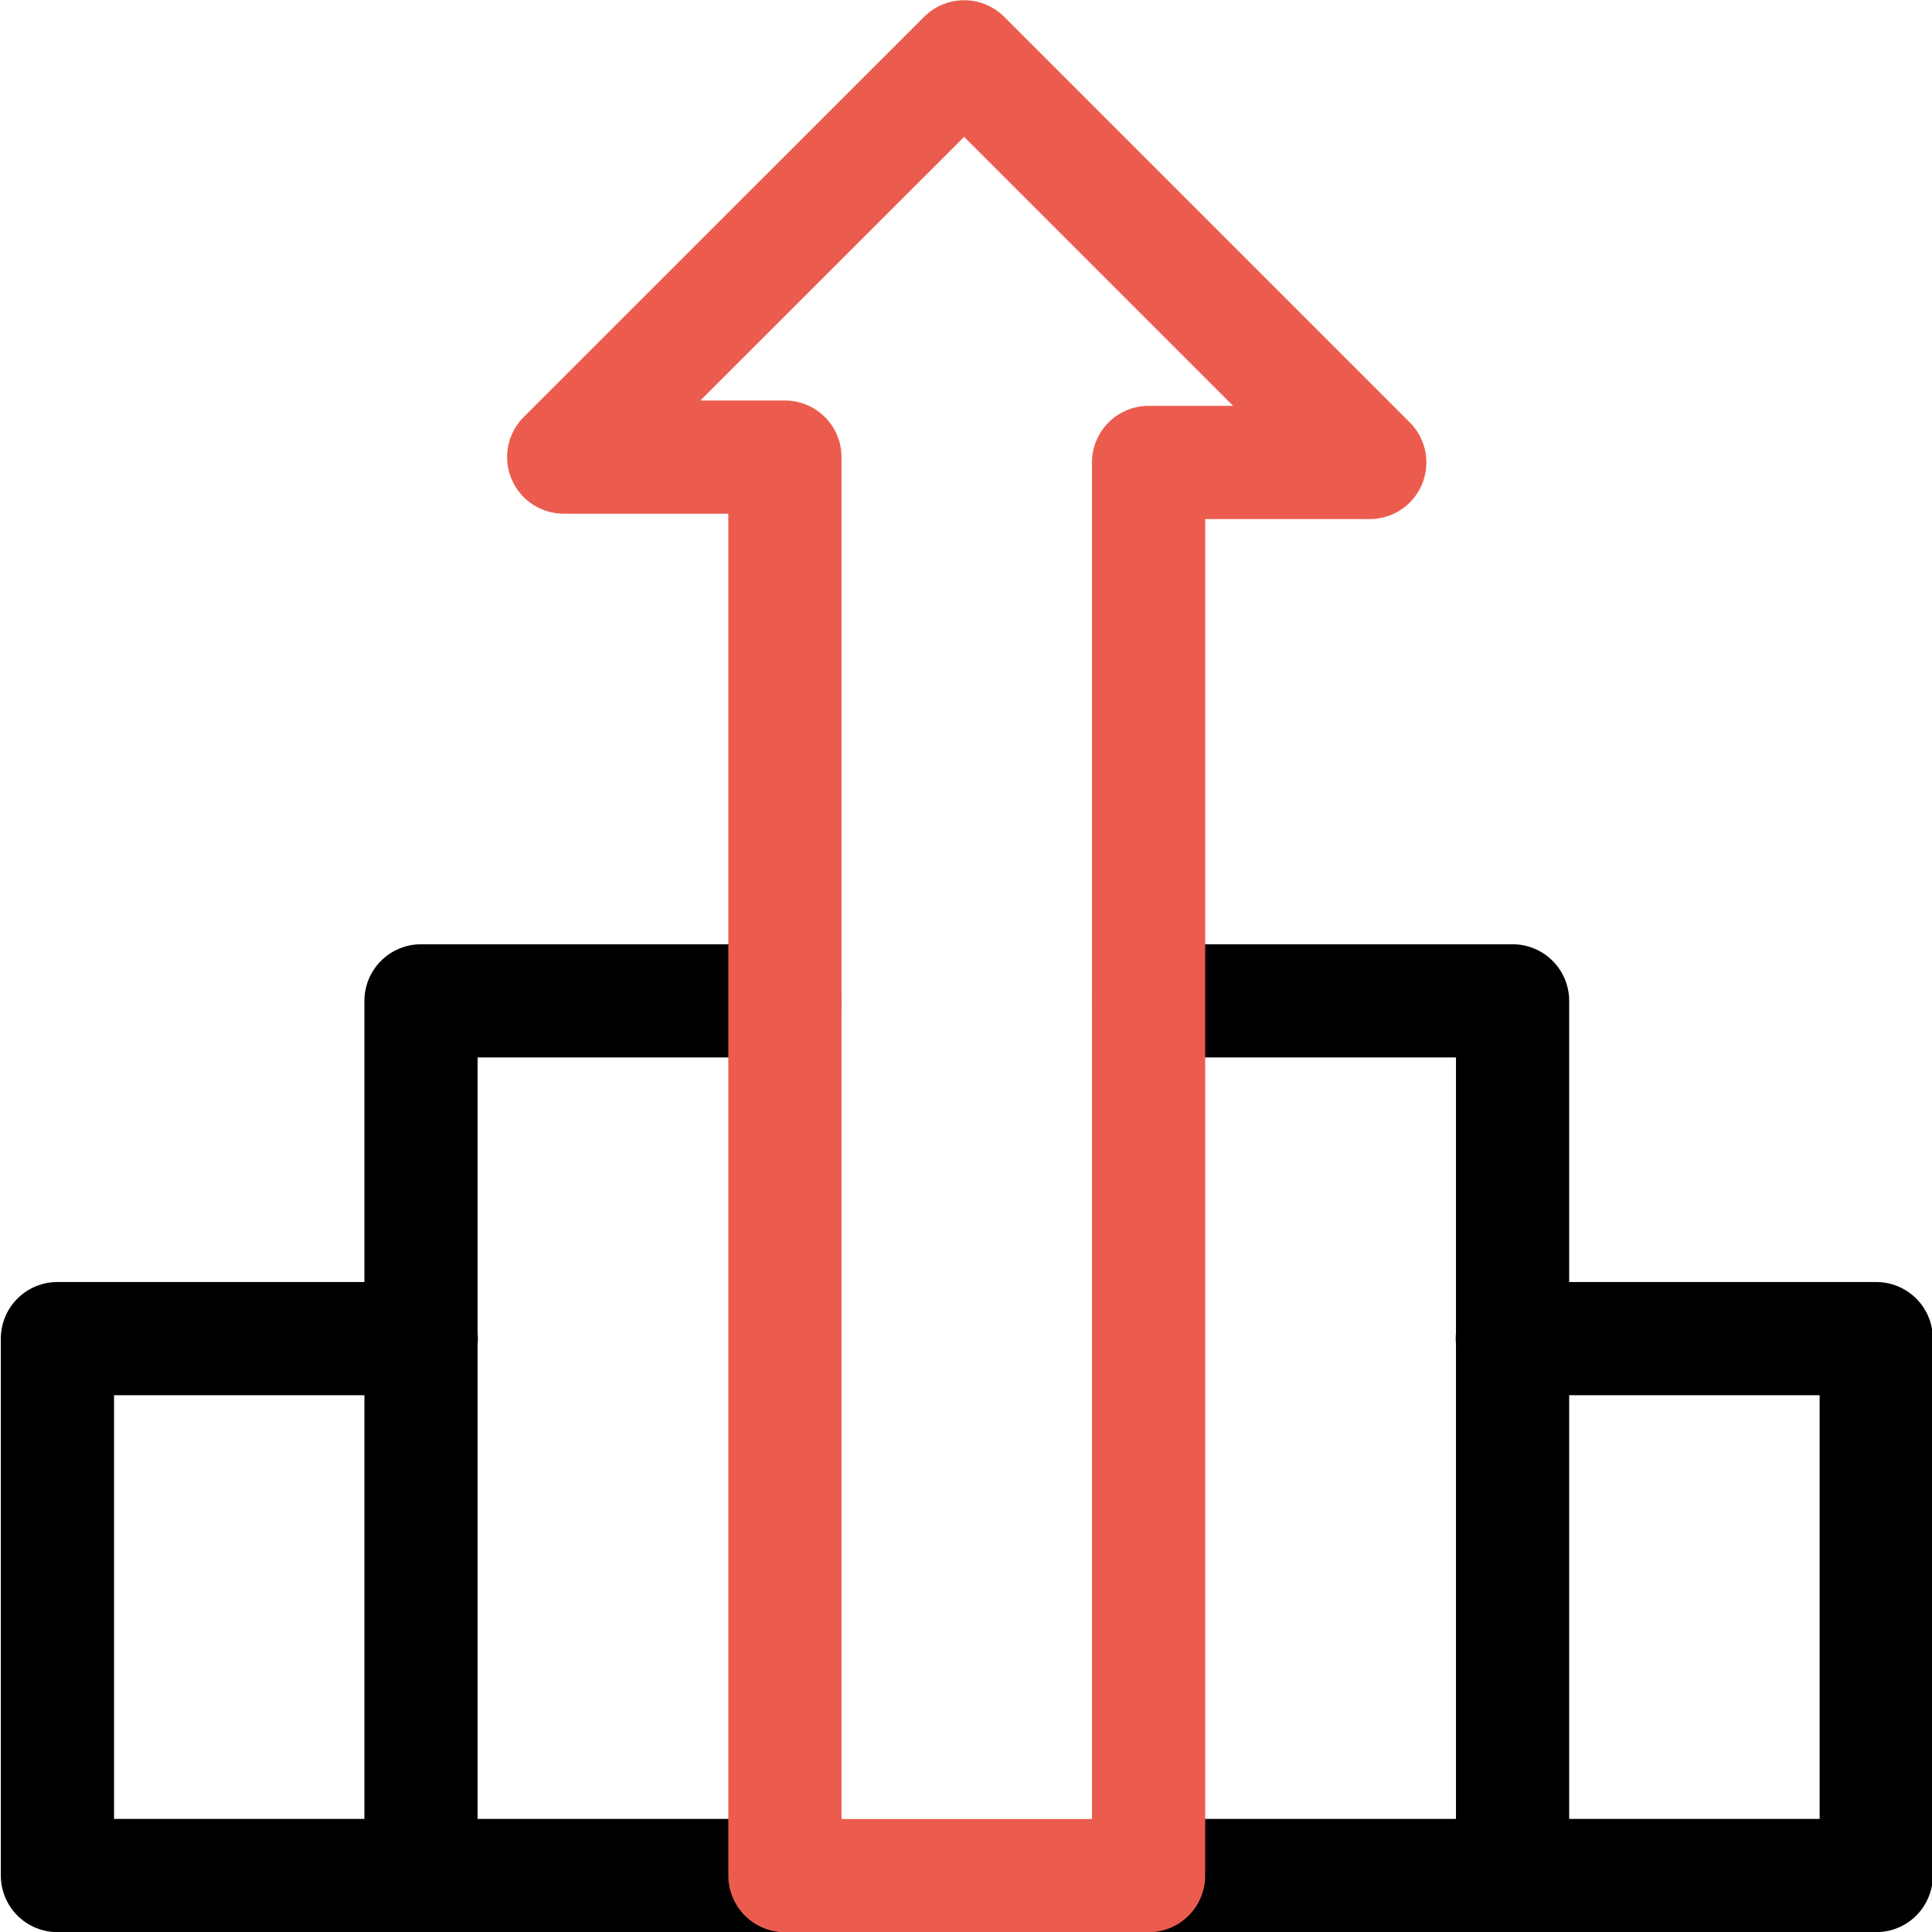
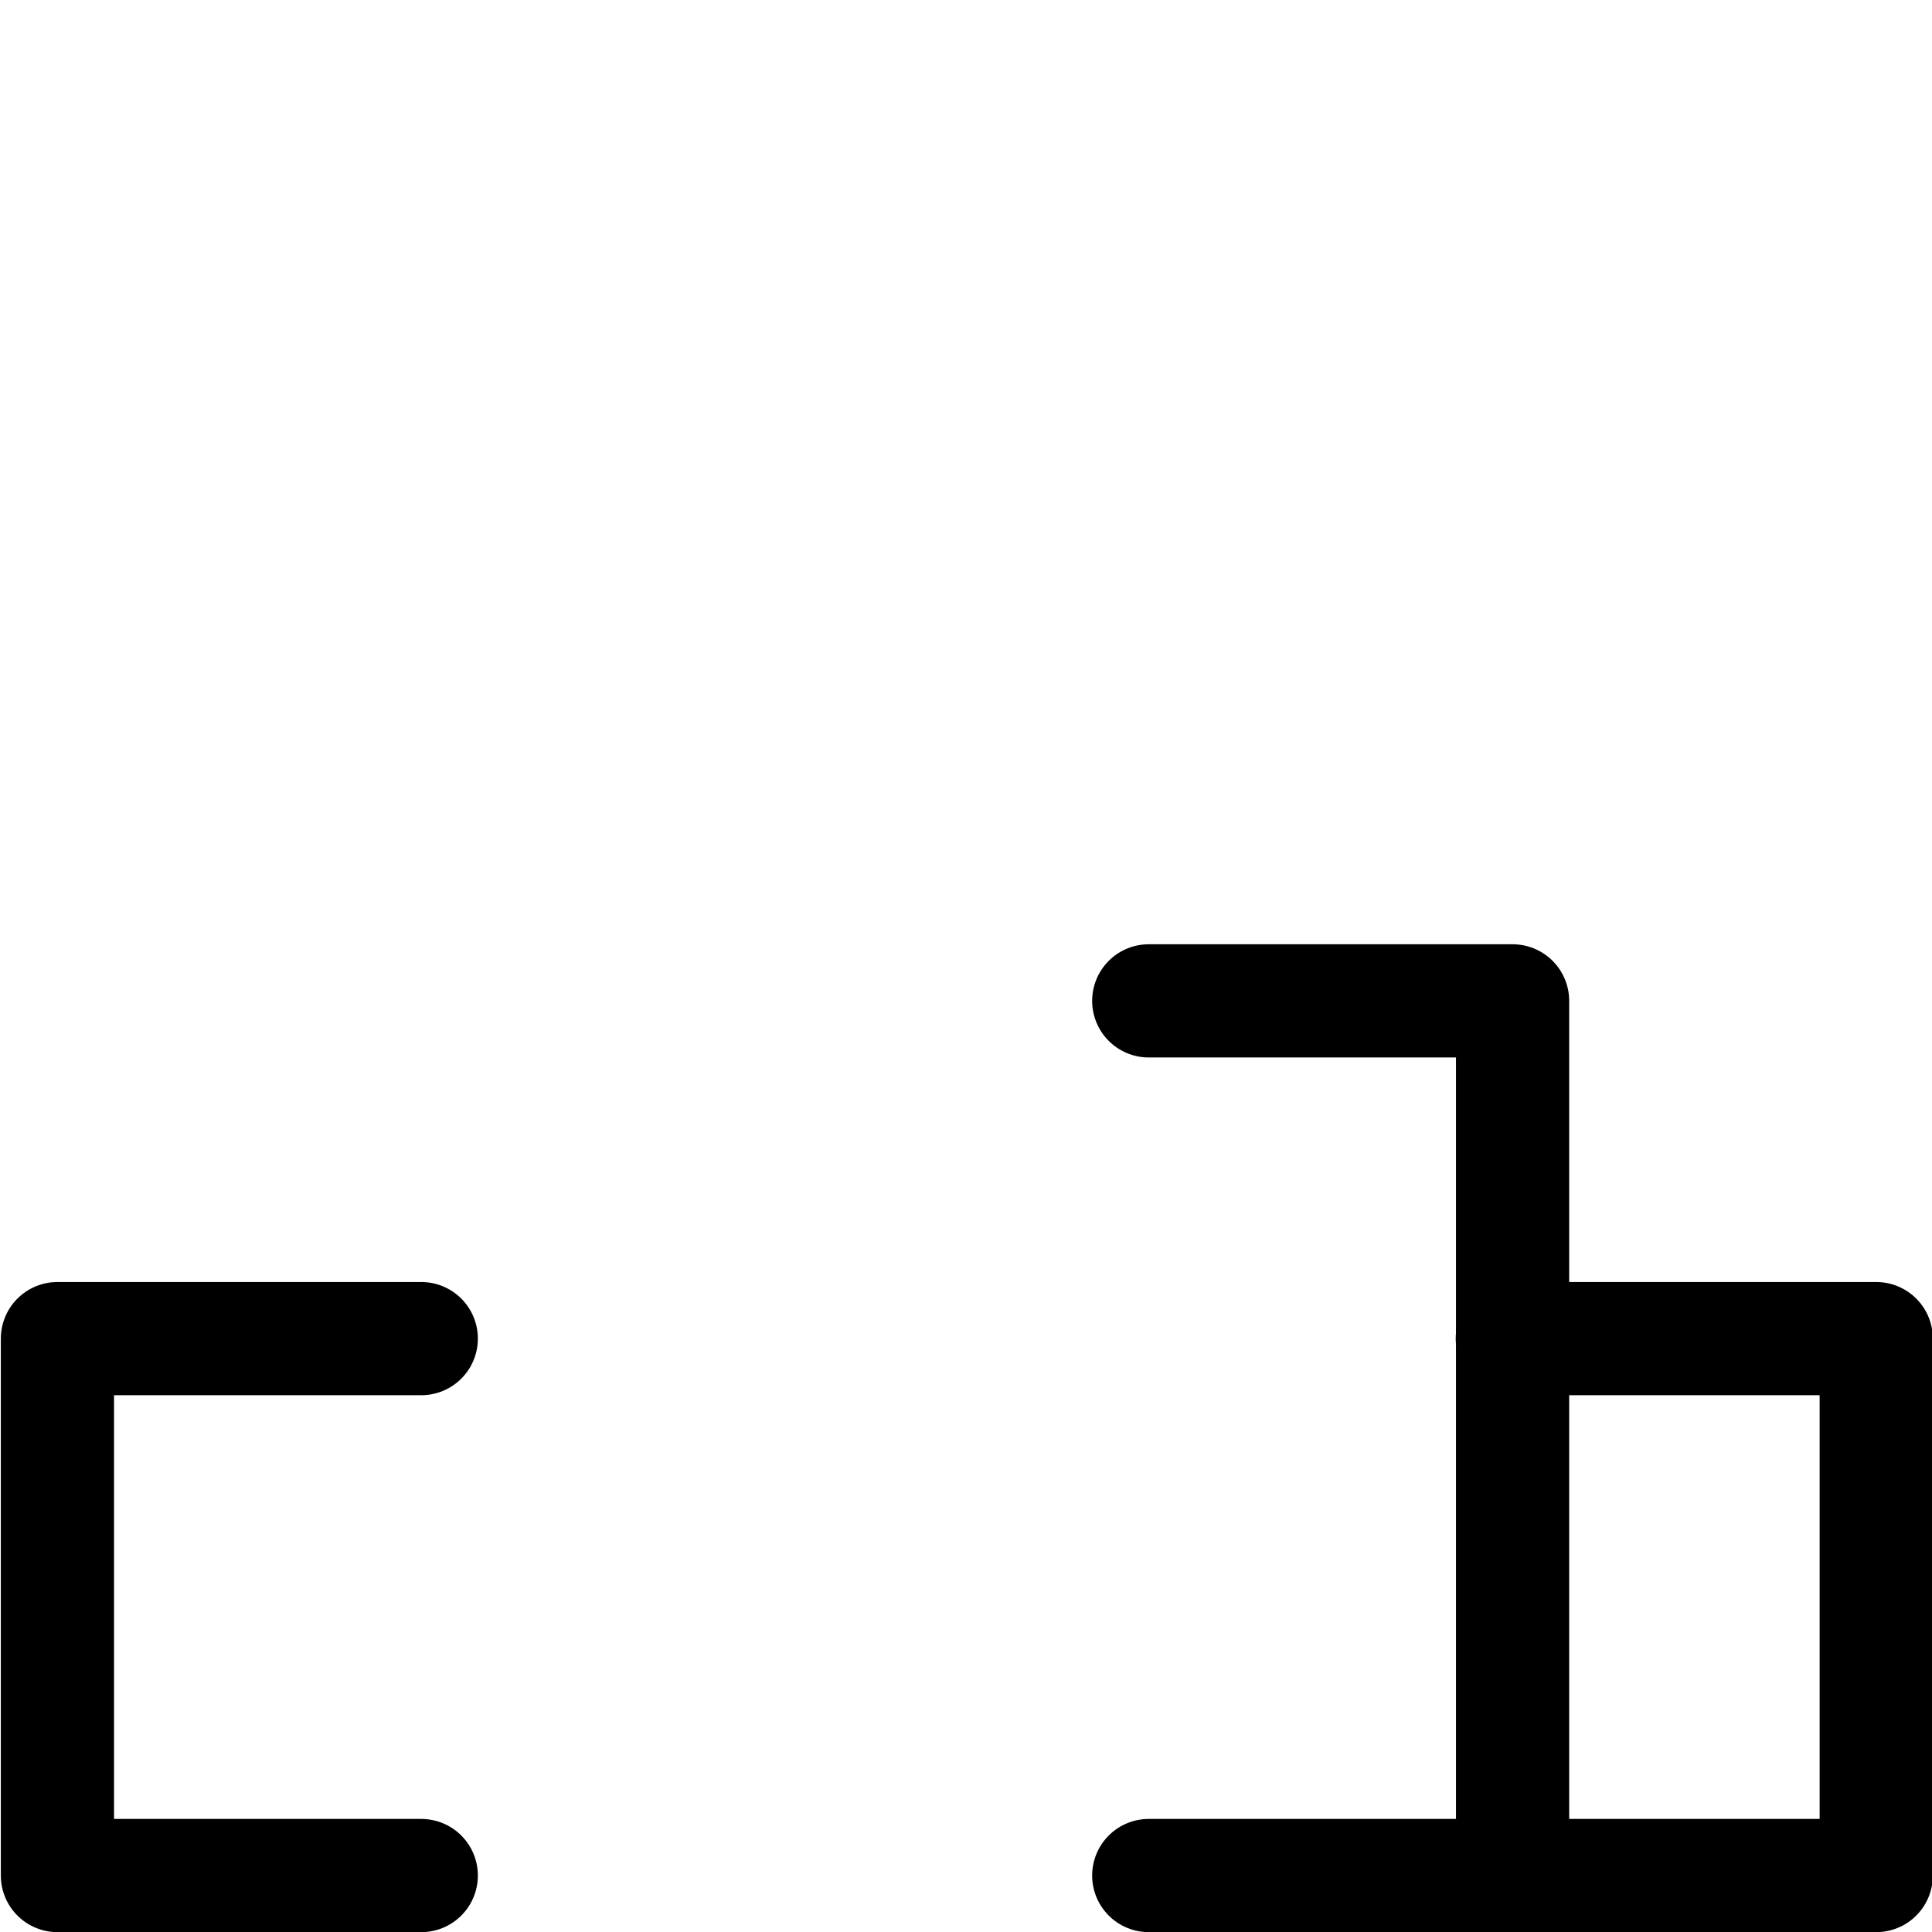
<svg xmlns="http://www.w3.org/2000/svg" width="22" height="22" viewBox="0 0 22 22" fill="none">
  <g clip-path="url(#clip0_395_573)">
-     <path d="M8.938 11.397H4.794V21.357H8.938" stroke="black" stroke-width="1.289" stroke-miterlimit="10" stroke-linecap="round" stroke-linejoin="round" />
    <path d="M13.081 21.357H17.224V11.397H13.081" stroke="black" stroke-width="1.289" stroke-miterlimit="10" stroke-linecap="round" stroke-linejoin="round" />
    <path d="M17.221 21.357H21.365V15.243H17.221" stroke="black" stroke-width="1.289" stroke-miterlimit="10" stroke-linecap="round" stroke-linejoin="round" />
    <path d="M4.797 15.243H0.654V21.357H4.797" stroke="black" stroke-width="1.289" stroke-miterlimit="10" stroke-linecap="round" stroke-linejoin="round" />
-     <path d="M10.979 0.647L6.419 5.205H8.938V21.358H13.079V5.266H15.598L10.979 0.647Z" stroke="#EB5C4F" stroke-width="1.289" stroke-miterlimit="10" stroke-linecap="round" stroke-linejoin="round" />
  </g>
  <defs>
    <clipPath id="clip0_395_573">
      <rect width="22" height="22" fill="white" />
    </clipPath>
  </defs>
</svg>